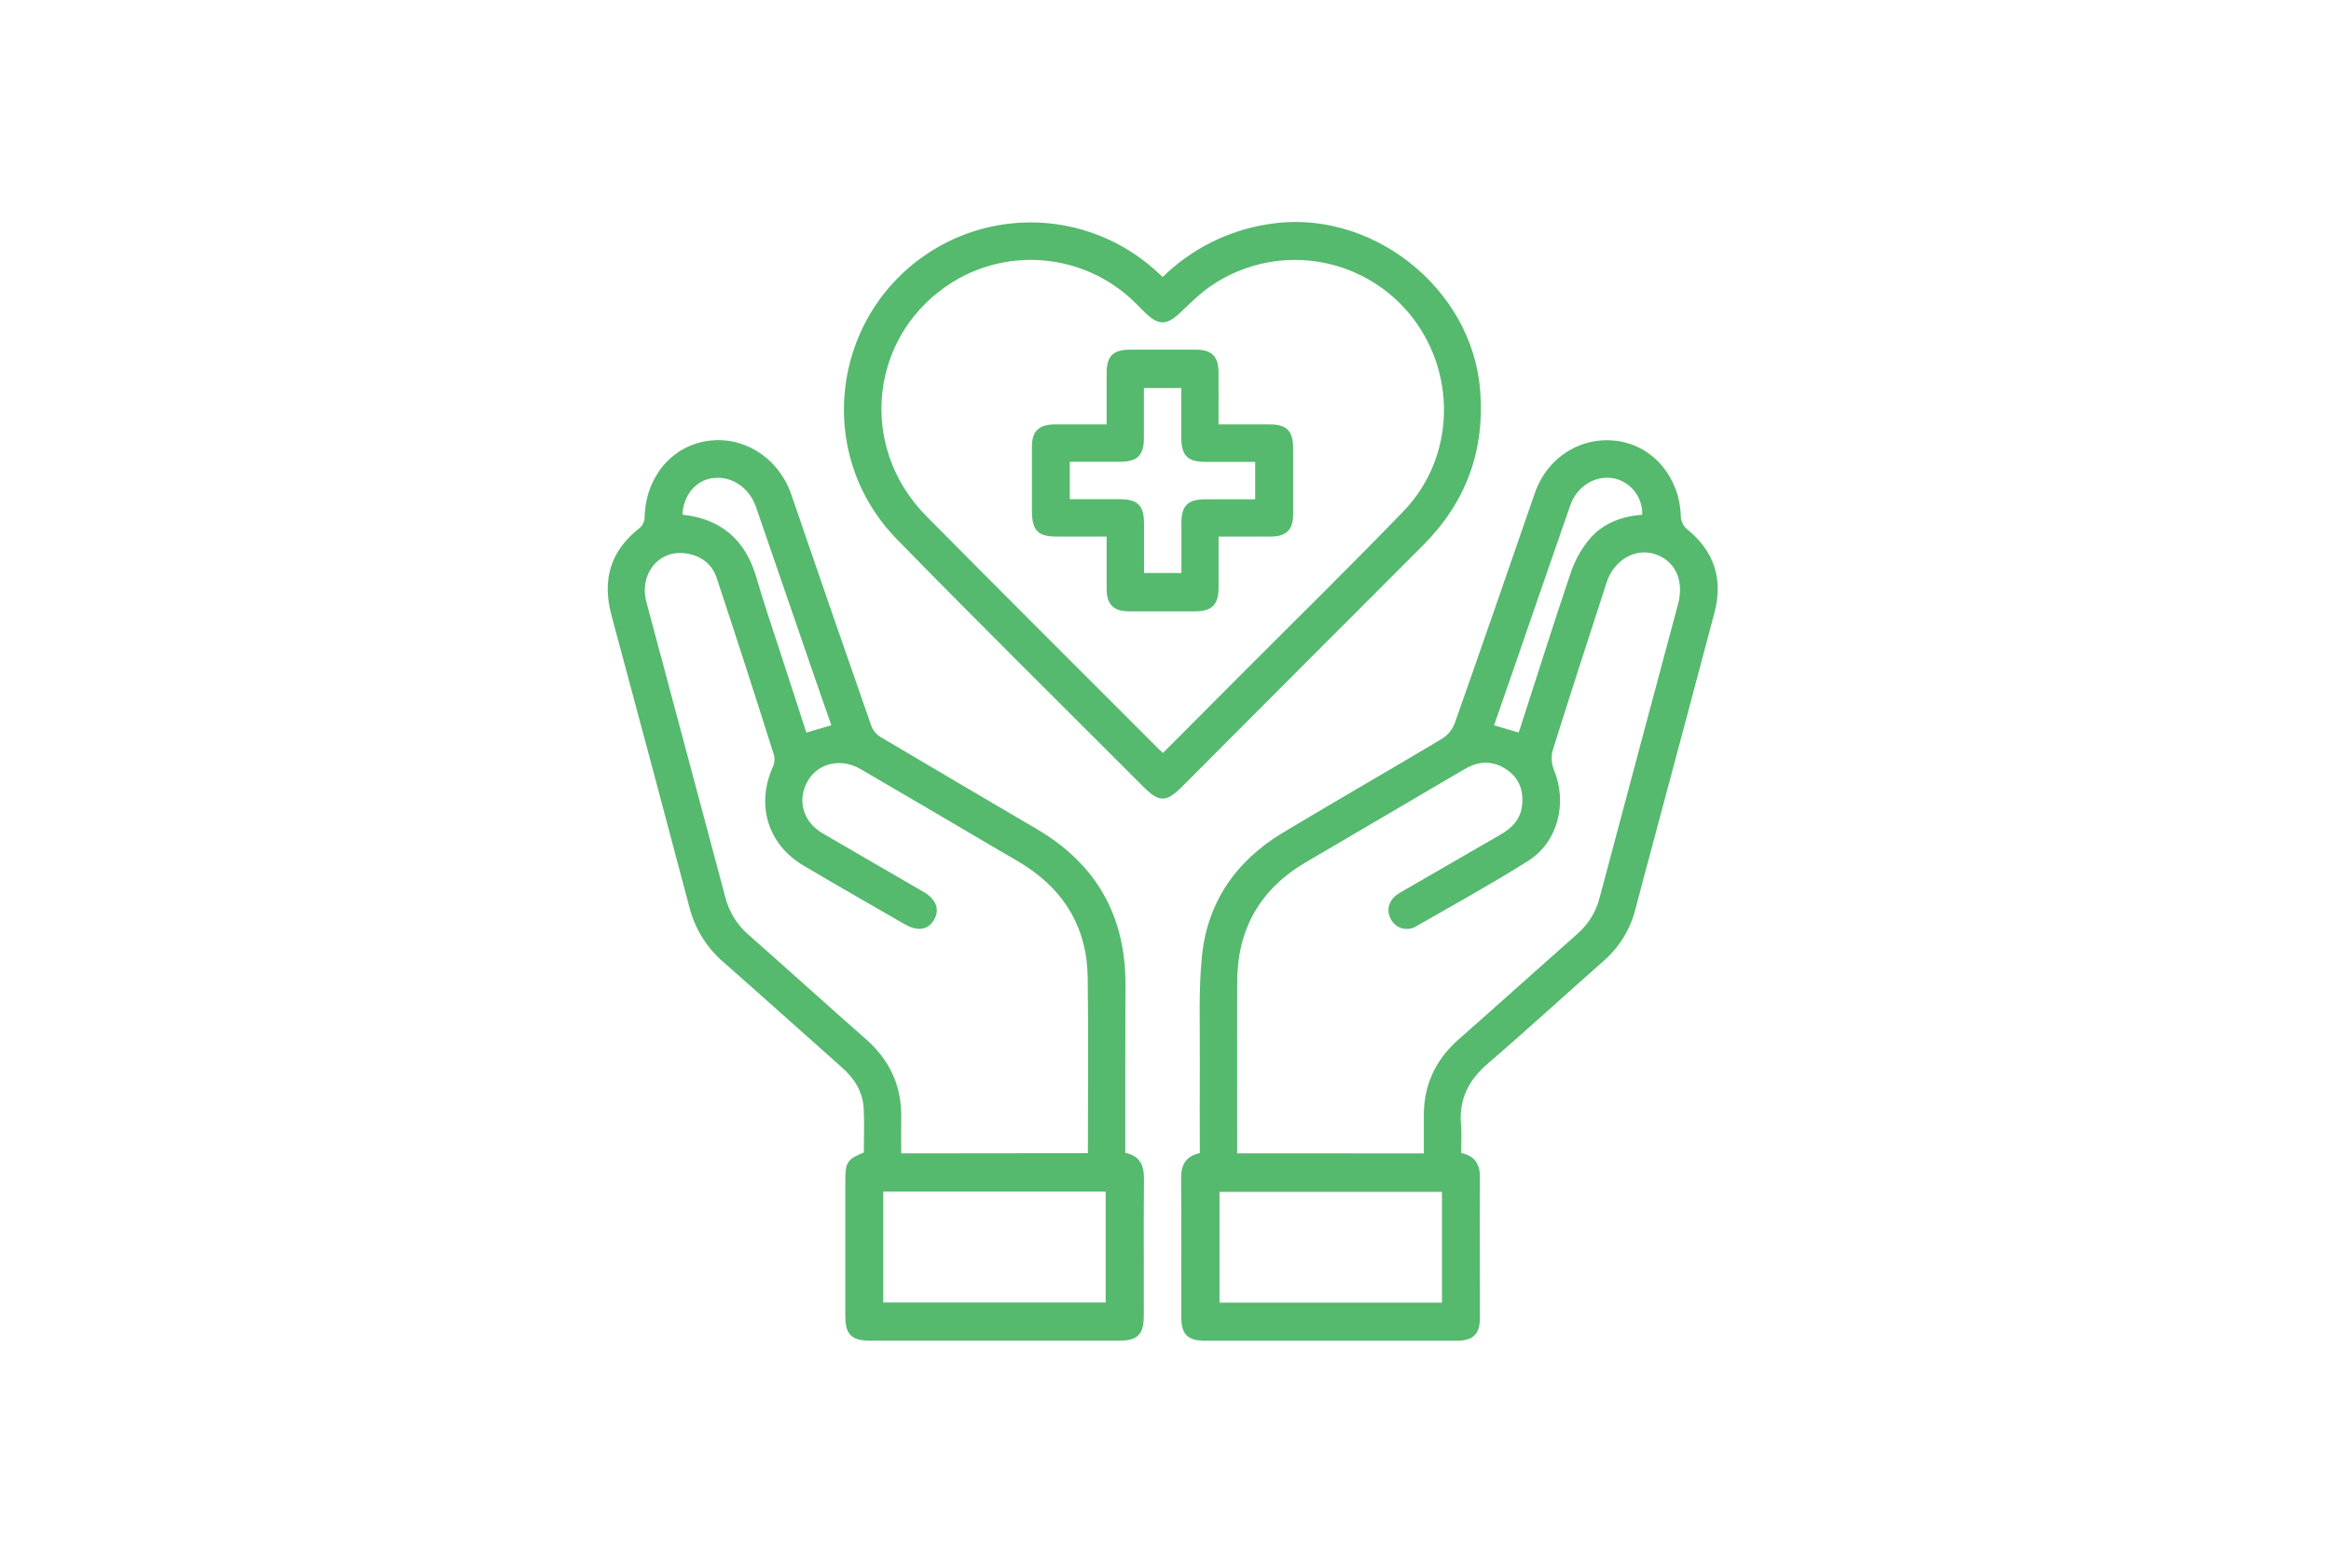
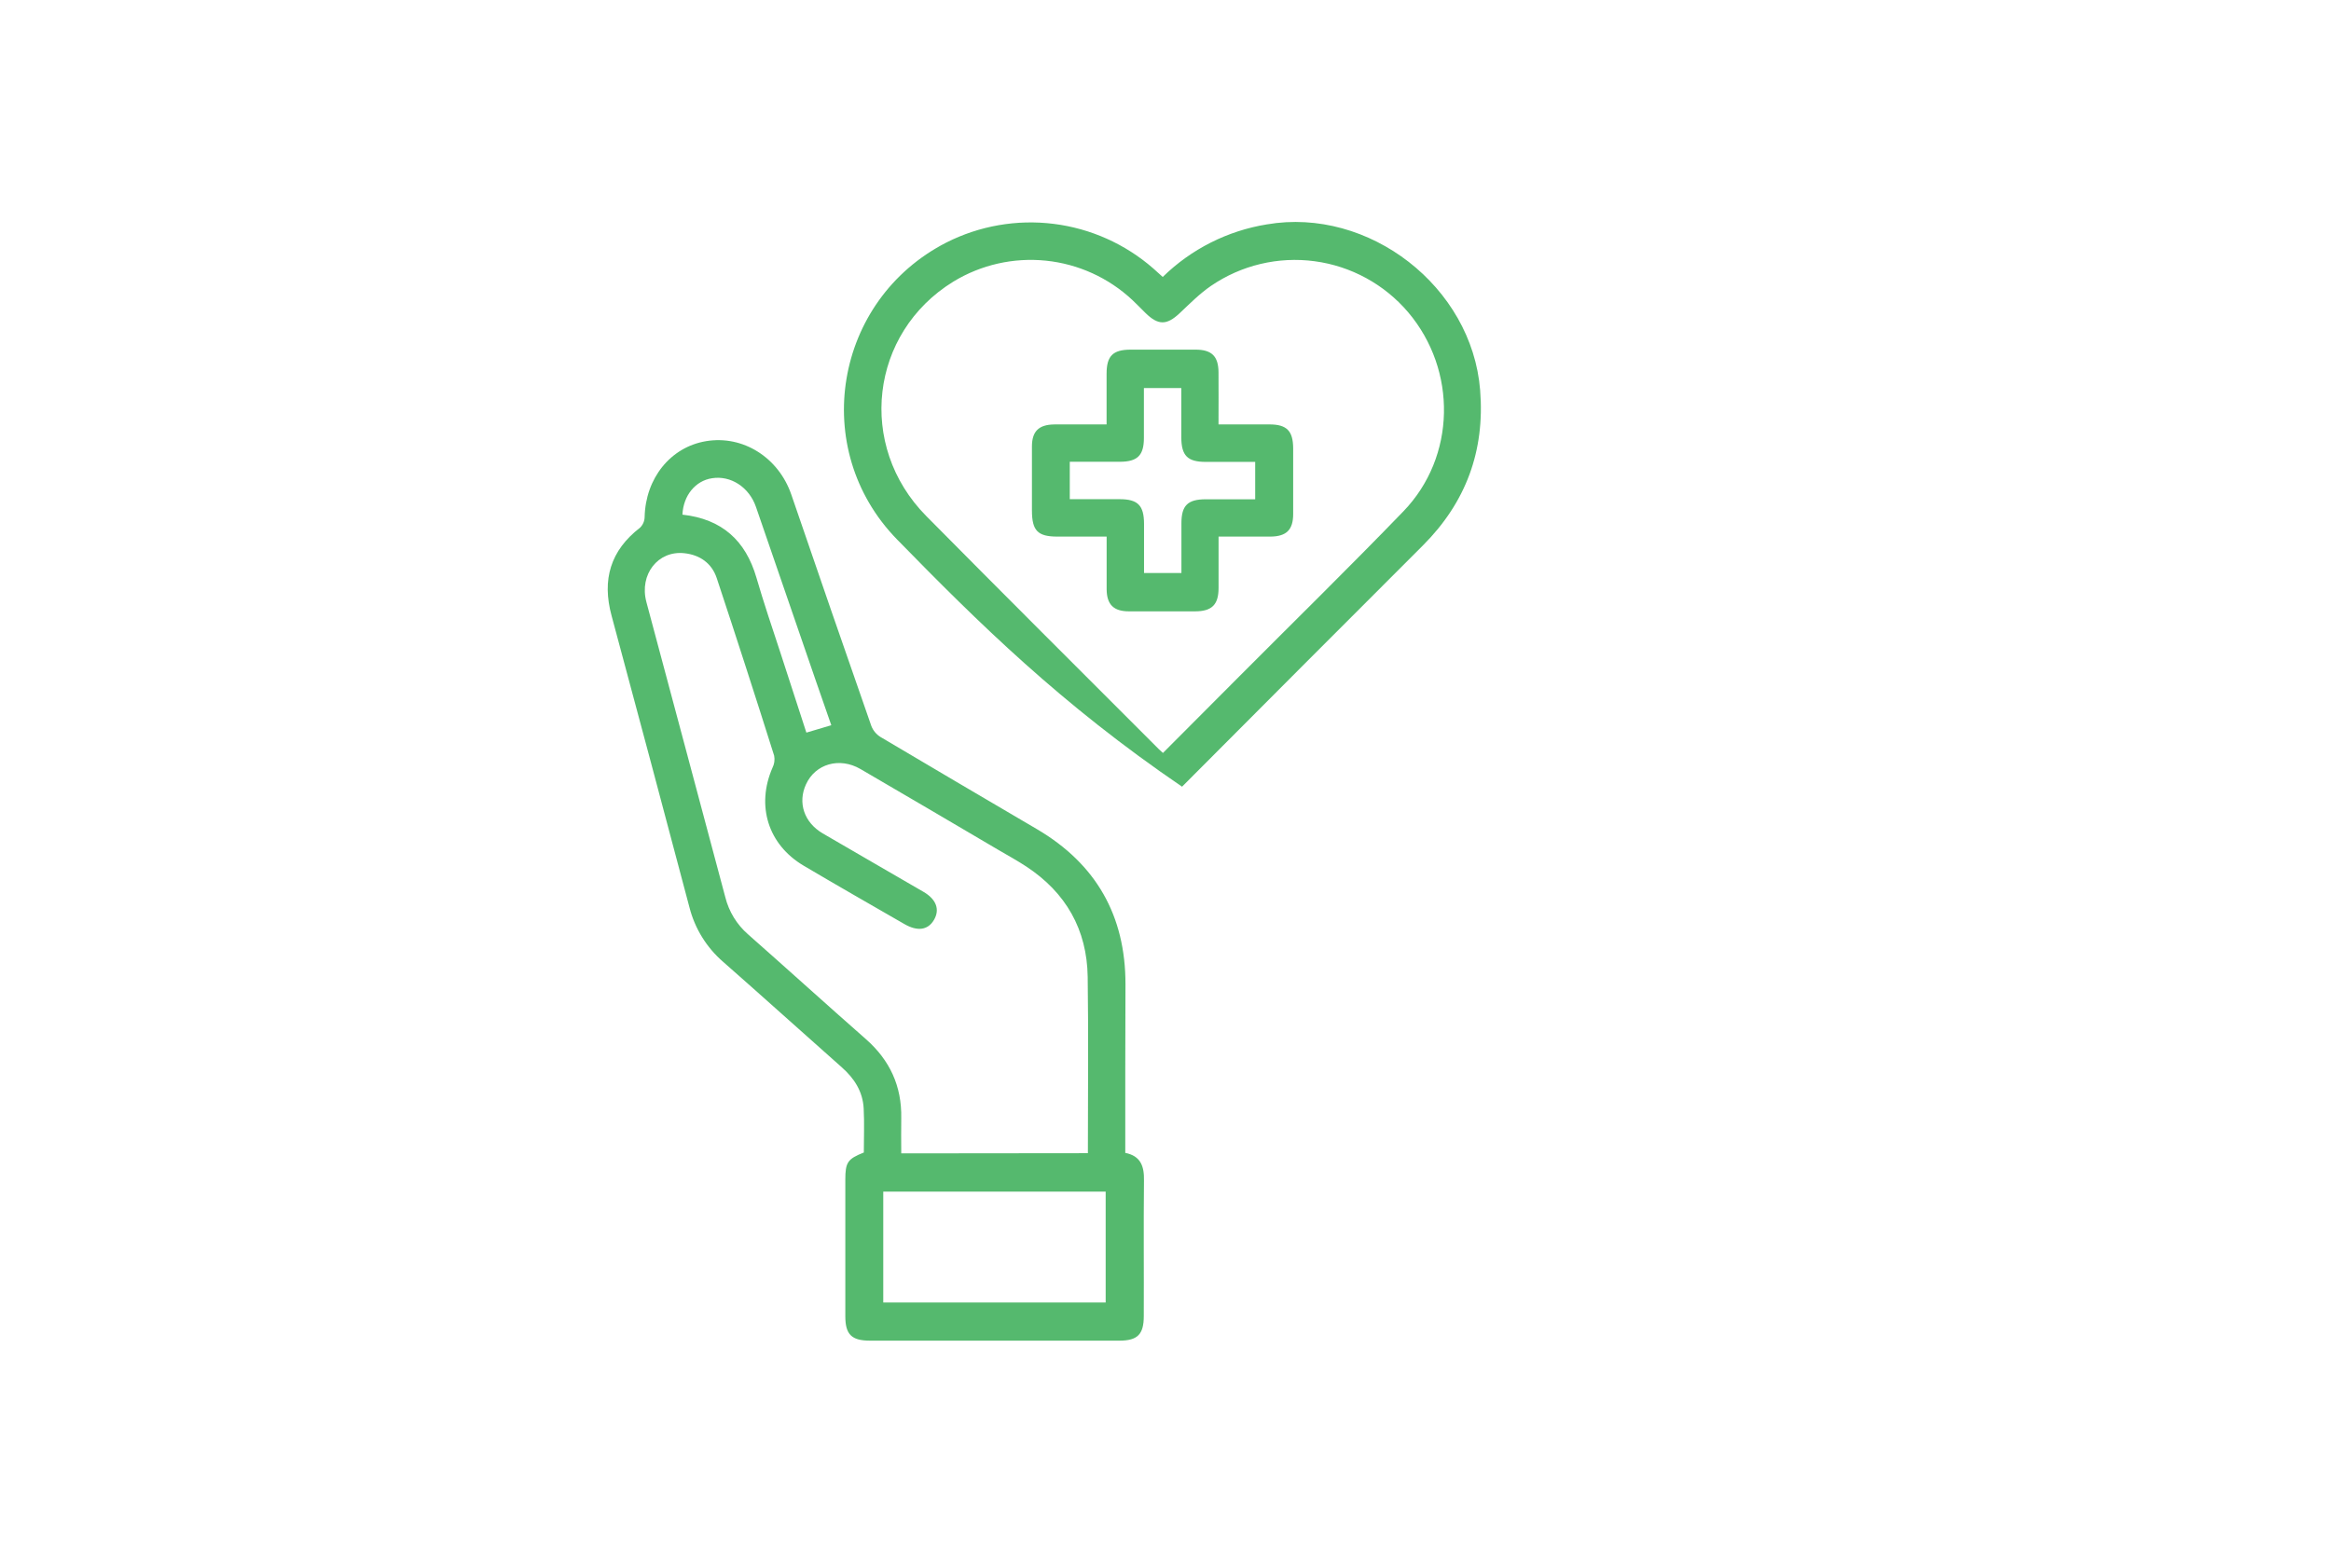
<svg xmlns="http://www.w3.org/2000/svg" width="168" height="113" viewBox="0 0 168 113" fill="none">
  <g opacity="0.8">
    <path d="M81.101 83.106C82.224 83.33 82.469 84.083 82.449 85.1C82.415 88.357 82.449 91.613 82.435 94.868C82.435 96.19 81.986 96.642 80.674 96.642H62.7C61.373 96.642 60.926 96.193 60.924 94.888C60.924 91.601 60.924 88.317 60.924 85.035C60.924 83.786 61.09 83.544 62.258 83.079C62.258 82.028 62.303 80.959 62.247 79.899C62.181 78.683 61.573 77.738 60.675 76.943C57.82 74.416 54.99 71.858 52.127 69.343C50.931 68.312 50.08 66.938 49.69 65.408C47.833 58.393 45.962 51.382 44.075 44.375C43.377 41.788 43.99 39.686 46.132 38.035C46.337 37.833 46.454 37.559 46.46 37.271C46.523 34.475 48.327 32.227 50.885 31.802C53.553 31.353 56.118 32.988 57.032 35.654C58.936 41.22 60.859 46.779 62.799 52.332C62.927 52.66 63.157 52.937 63.455 53.123C67.208 55.355 70.979 57.561 74.743 59.775C78.997 62.28 81.121 66.005 81.115 70.951C81.097 74.991 81.101 79.032 81.101 83.106ZM78.406 83.128C78.406 78.841 78.453 74.632 78.392 70.423C78.343 67.007 76.82 64.341 73.966 62.464C73.335 62.048 72.67 61.684 72.019 61.303C68.686 59.344 65.357 57.379 62.015 55.436C60.502 54.558 58.766 55.063 58.09 56.539C57.481 57.864 57.95 59.286 59.296 60.076C61.712 61.491 64.144 62.881 66.563 64.292C67.489 64.833 67.749 65.57 67.313 66.313C66.878 67.056 66.116 67.151 65.189 66.616C62.763 65.217 60.331 63.829 57.921 62.403C55.352 60.883 54.485 58.073 55.675 55.342C55.81 55.075 55.853 54.771 55.796 54.477C54.449 50.21 53.072 45.943 51.657 41.675C51.302 40.604 50.442 39.998 49.322 39.879C47.424 39.67 46.06 41.41 46.586 43.394C48.475 50.491 50.393 57.579 52.275 64.678C52.535 65.715 53.106 66.648 53.912 67.351C56.751 69.855 59.556 72.4 62.399 74.899C64.133 76.422 65 78.299 64.955 80.606C64.939 81.439 64.955 82.275 64.955 83.142L78.406 83.128ZM63.659 85.9V93.893H79.688V85.9H63.659ZM49.184 37.098C52.03 37.413 53.739 38.962 54.519 41.646C55.042 43.443 55.642 45.219 56.23 47.003C56.854 48.939 57.488 50.873 58.117 52.811L59.913 52.278C59.522 51.156 59.145 50.077 58.772 48.997L54.483 36.539C53.993 35.12 52.668 34.257 51.314 34.475C50.119 34.657 49.25 35.715 49.184 37.098Z" fill="#2BA84A" />
-     <path d="M105.314 83.112C106.325 83.337 106.677 83.948 106.662 84.909C106.637 88.249 106.662 91.591 106.662 94.93C106.662 96.188 106.197 96.648 104.93 96.648H86.857C85.595 96.648 85.139 96.199 85.137 94.921C85.137 91.582 85.153 88.24 85.126 84.9C85.126 83.941 85.478 83.341 86.473 83.119C86.473 80.961 86.46 78.805 86.473 76.647C86.496 74.066 86.368 71.467 86.628 68.912C87.026 65.013 89.099 62.046 92.445 60.033C96.263 57.74 100.124 55.528 103.944 53.244C104.354 52.983 104.669 52.597 104.843 52.144C106.79 46.623 108.701 41.087 110.615 35.555C111.513 32.941 113.997 31.396 116.647 31.8C119.205 32.191 121.071 34.473 121.139 37.224C121.155 37.566 121.304 37.889 121.554 38.122C123.515 39.679 124.218 41.702 123.56 44.186C122.051 49.876 120.534 55.561 119.01 61.242C118.632 62.65 118.253 64.056 117.887 65.469C117.525 66.953 116.71 68.287 115.556 69.287C112.78 71.735 110.055 74.241 107.246 76.653C105.887 77.819 105.161 79.171 105.292 80.977C105.357 81.639 105.314 82.344 105.314 83.112ZM102.619 83.144C102.619 82.212 102.619 81.347 102.619 80.485C102.597 78.239 103.443 76.406 105.126 74.926C107.987 72.404 110.821 69.85 113.678 67.324C114.466 66.642 115.027 65.735 115.284 64.725C117.157 57.655 119.061 50.592 120.948 43.522C121.397 41.806 120.708 40.377 119.225 39.928C117.81 39.497 116.306 40.395 115.789 41.999C114.484 46.023 113.173 50.046 111.908 54.084C111.783 54.55 111.813 55.044 111.994 55.492C112.982 57.891 112.297 60.694 110.123 62.066C107.493 63.721 104.768 65.228 102.071 66.769C101.921 66.863 101.754 66.925 101.579 66.951C101.404 66.977 101.226 66.966 101.055 66.92C100.885 66.874 100.725 66.793 100.587 66.682C100.45 66.572 100.336 66.434 100.254 66.277C99.881 65.63 100.07 64.912 100.744 64.449C100.903 64.339 101.078 64.247 101.249 64.148C103.552 62.817 105.855 61.486 108.16 60.155C108.977 59.685 109.584 59.059 109.696 58.077C109.822 56.986 109.483 56.056 108.548 55.452C107.562 54.8 106.549 54.852 105.539 55.452C101.725 57.698 97.907 59.938 94.085 62.174C90.812 64.103 89.175 66.985 89.166 70.787C89.157 74.589 89.166 78.423 89.166 82.241V83.139L102.619 83.144ZM103.926 85.918H87.891V93.902H103.926V85.918ZM109.447 52.806C109.532 52.568 109.613 52.357 109.671 52.15C110.853 48.503 112 44.844 113.231 41.215C113.523 40.372 113.963 39.588 114.529 38.9C115.495 37.723 116.865 37.224 118.358 37.103C118.379 36.496 118.186 35.902 117.814 35.423C117.441 34.944 116.912 34.611 116.319 34.482C114.985 34.233 113.66 35.039 113.175 36.425C111.886 40.126 110.604 43.828 109.33 47.531C108.784 49.103 108.236 50.675 107.679 52.285L109.447 52.806Z" fill="#2BA84A" />
-     <path d="M83.801 19.964C85.851 17.956 88.473 16.633 91.306 16.175C98.666 14.909 106.085 20.667 106.677 28.124C107.028 32.512 105.647 36.225 102.545 39.326C96.755 45.113 90.971 50.908 85.193 56.709C84.052 57.853 83.536 57.853 82.399 56.709C76.477 50.774 70.509 44.885 64.656 38.891C58.294 32.377 60.113 21.633 68.198 17.487C70.586 16.276 73.282 15.806 75.939 16.137C78.595 16.468 81.093 17.585 83.111 19.344L83.801 19.964ZM83.816 54.277L89.339 48.737C93.278 44.784 97.265 40.876 101.141 36.865C104.941 32.93 105.033 26.691 101.485 22.504C99.769 20.49 97.369 19.181 94.746 18.831C92.124 18.481 89.464 19.113 87.28 20.607C86.455 21.173 85.739 21.902 85.004 22.592C84.086 23.45 83.473 23.459 82.561 22.565C82.242 22.251 81.93 21.925 81.604 21.619C79.893 20.022 77.706 19.028 75.376 18.79C73.047 18.553 70.705 19.084 68.706 20.303C62.7 23.998 61.744 32.124 66.752 37.193C72.252 42.758 77.8 48.276 83.327 53.812C83.45 53.949 83.596 54.075 83.816 54.277Z" fill="#2BA84A" />
+     <path d="M83.801 19.964C85.851 17.956 88.473 16.633 91.306 16.175C98.666 14.909 106.085 20.667 106.677 28.124C107.028 32.512 105.647 36.225 102.545 39.326C96.755 45.113 90.971 50.908 85.193 56.709C76.477 50.774 70.509 44.885 64.656 38.891C58.294 32.377 60.113 21.633 68.198 17.487C70.586 16.276 73.282 15.806 75.939 16.137C78.595 16.468 81.093 17.585 83.111 19.344L83.801 19.964ZM83.816 54.277L89.339 48.737C93.278 44.784 97.265 40.876 101.141 36.865C104.941 32.93 105.033 26.691 101.485 22.504C99.769 20.49 97.369 19.181 94.746 18.831C92.124 18.481 89.464 19.113 87.28 20.607C86.455 21.173 85.739 21.902 85.004 22.592C84.086 23.45 83.473 23.459 82.561 22.565C82.242 22.251 81.93 21.925 81.604 21.619C79.893 20.022 77.706 19.028 75.376 18.79C73.047 18.553 70.705 19.084 68.706 20.303C62.7 23.998 61.744 32.124 66.752 37.193C72.252 42.758 77.8 48.276 83.327 53.812C83.45 53.949 83.596 54.075 83.816 54.277Z" fill="#2BA84A" />
    <path d="M87.825 38.679C87.825 39.977 87.825 41.179 87.825 42.381C87.825 43.582 87.351 44.063 86.15 44.069C84.553 44.069 82.958 44.069 81.362 44.069C80.259 44.069 79.769 43.578 79.758 42.482C79.758 41.251 79.758 40.011 79.758 38.681H76.207C74.792 38.681 74.377 38.255 74.374 36.813C74.374 35.268 74.374 33.725 74.374 32.182C74.374 31.086 74.873 30.61 75.98 30.596C77.207 30.596 78.433 30.596 79.754 30.596C79.754 29.332 79.754 28.126 79.754 26.938C79.754 25.666 80.203 25.211 81.467 25.204C83.039 25.204 84.611 25.204 86.172 25.204C87.331 25.204 87.812 25.684 87.821 26.832C87.832 28.058 87.821 29.285 87.821 30.594C89.099 30.594 90.291 30.594 91.493 30.594C92.744 30.594 93.198 31.061 93.202 32.332C93.202 33.904 93.202 35.477 93.202 37.049C93.202 38.199 92.712 38.673 91.556 38.681C90.356 38.686 89.144 38.679 87.825 38.679ZM77.101 35.984C78.343 35.984 79.515 35.984 80.695 35.984C82.006 35.984 82.448 36.433 82.453 37.754C82.453 38.949 82.453 40.141 82.453 41.305H85.148C85.148 40.058 85.148 38.881 85.148 37.711C85.148 36.449 85.597 35.998 86.871 35.991C88.066 35.991 89.26 35.991 90.464 35.991V33.296C89.24 33.296 88.07 33.296 86.9 33.296C85.586 33.296 85.144 32.847 85.139 31.526C85.139 30.334 85.139 29.139 85.139 27.973H82.444C82.444 29.22 82.444 30.396 82.444 31.567C82.444 32.827 81.981 33.282 80.719 33.287C79.524 33.287 78.33 33.287 77.101 33.287V35.984Z" fill="#2BA84A" />
  </g>
</svg>